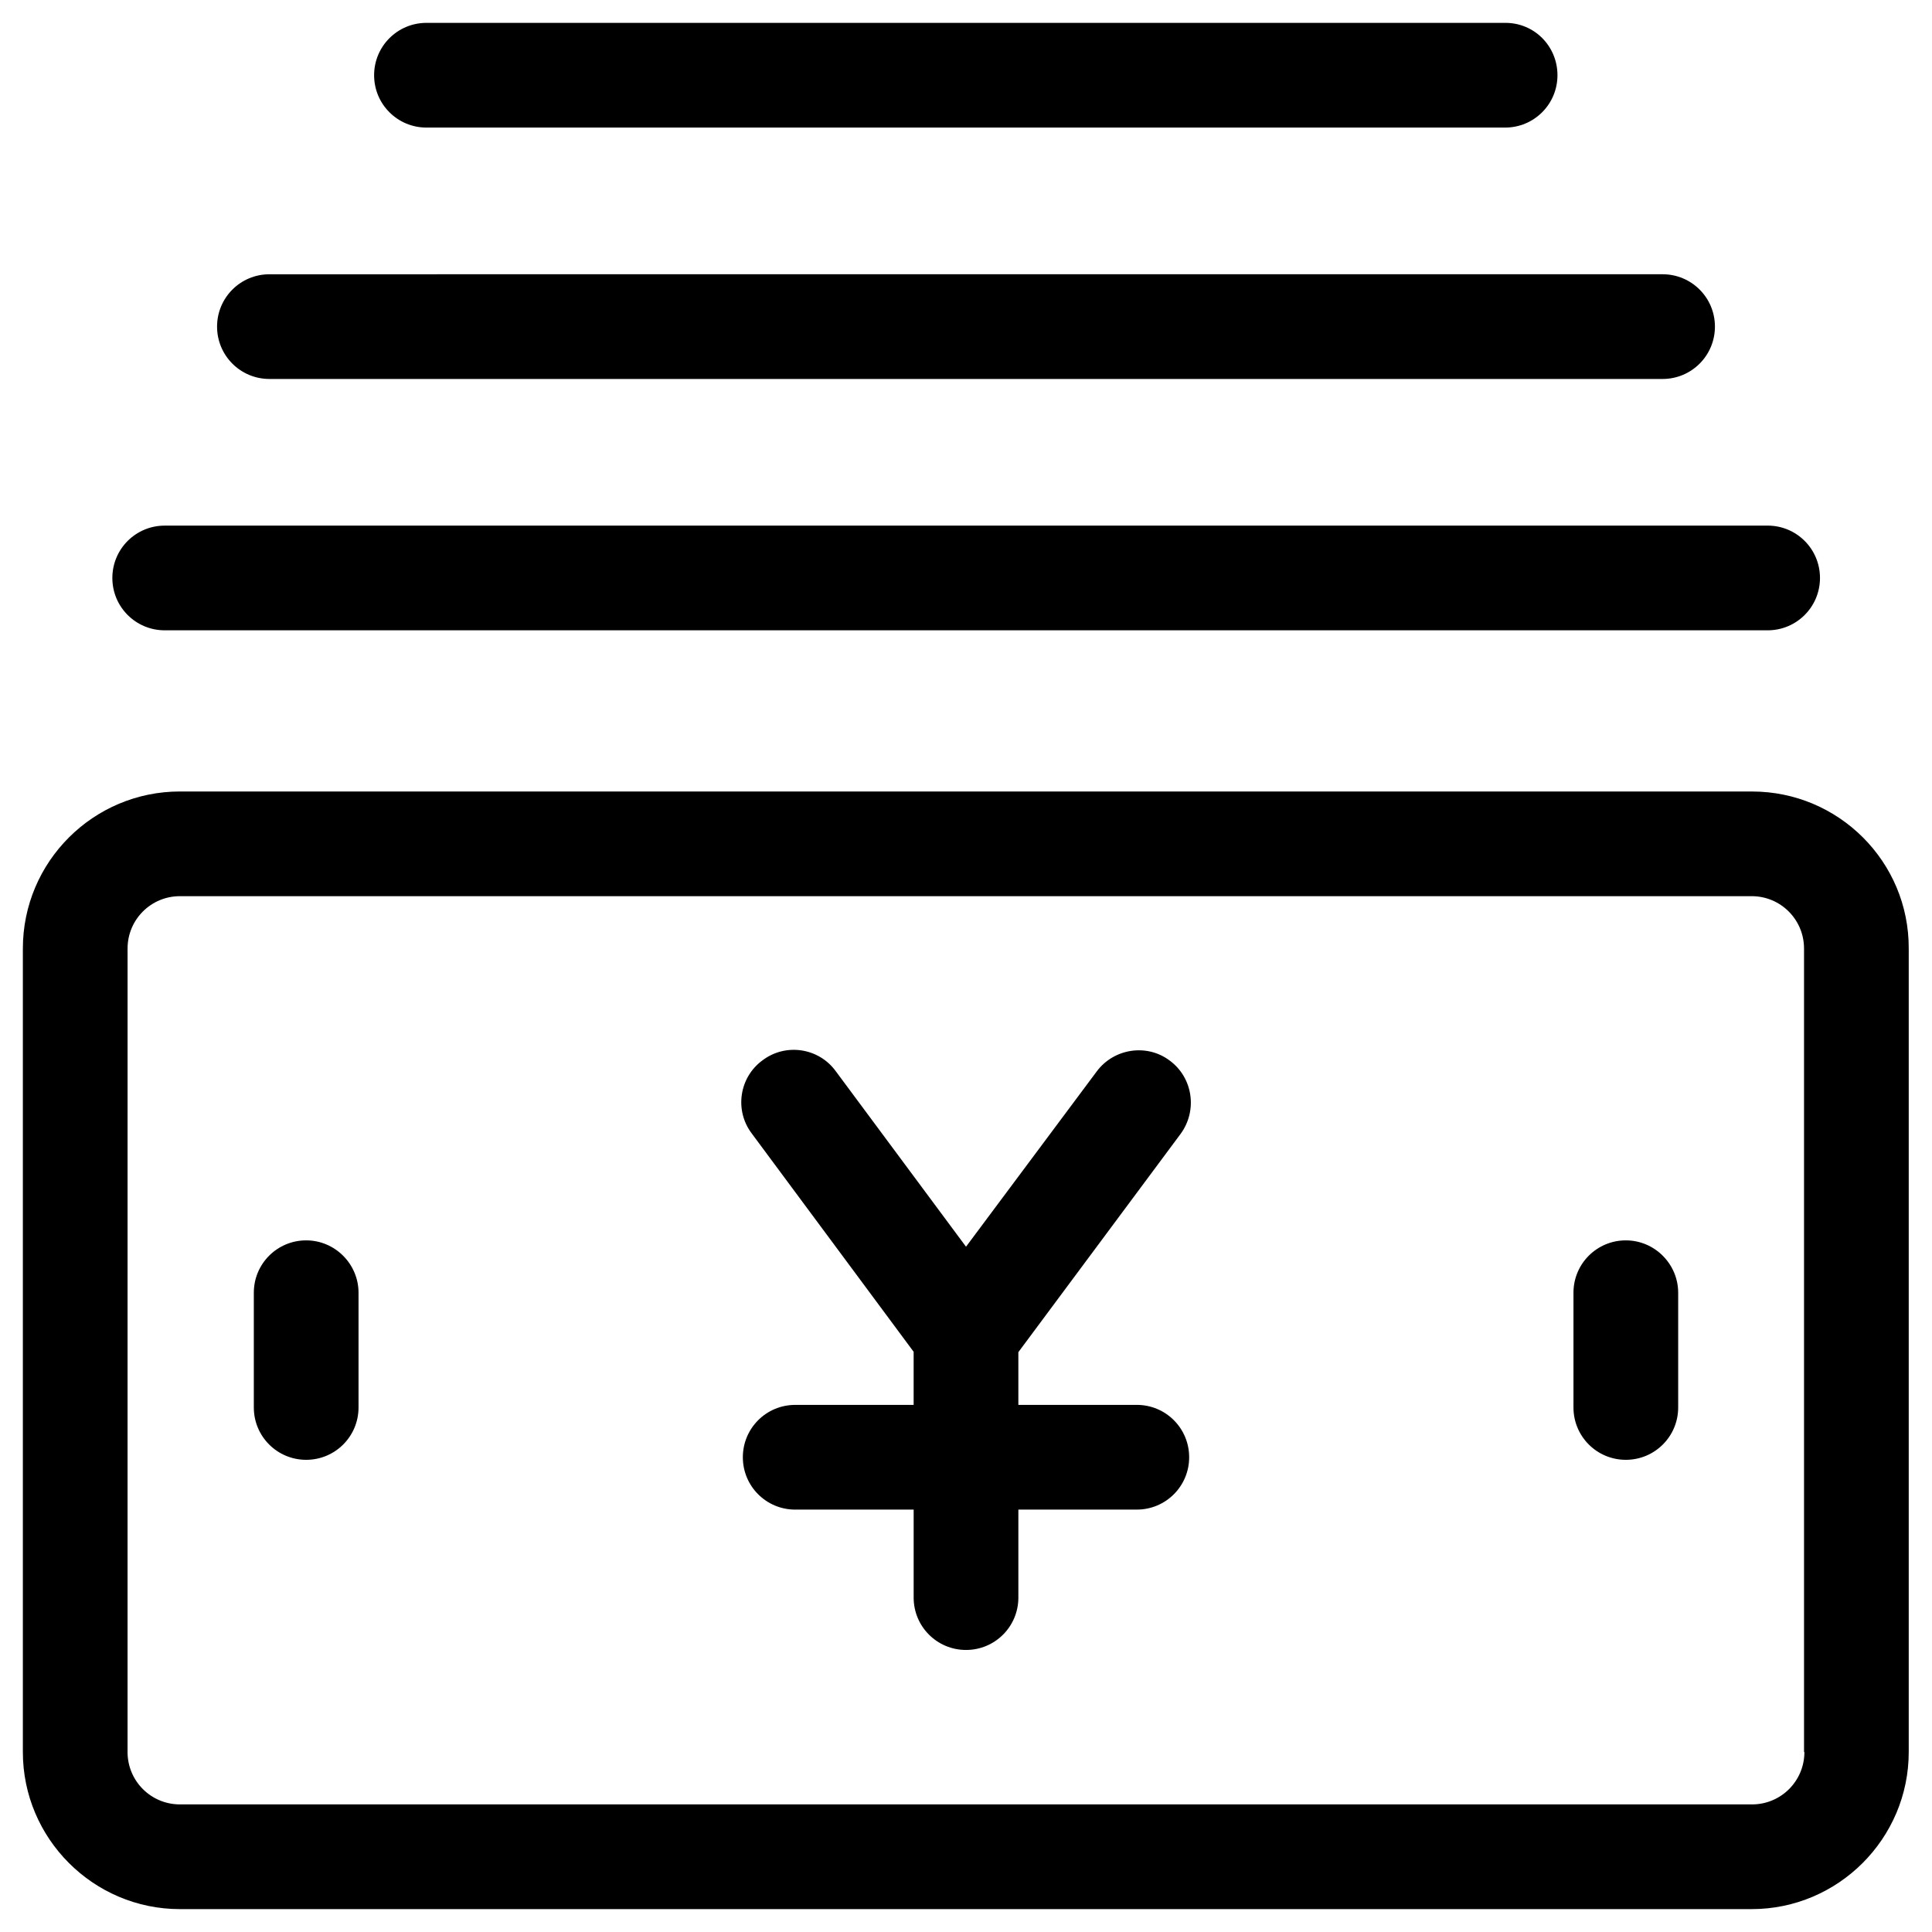
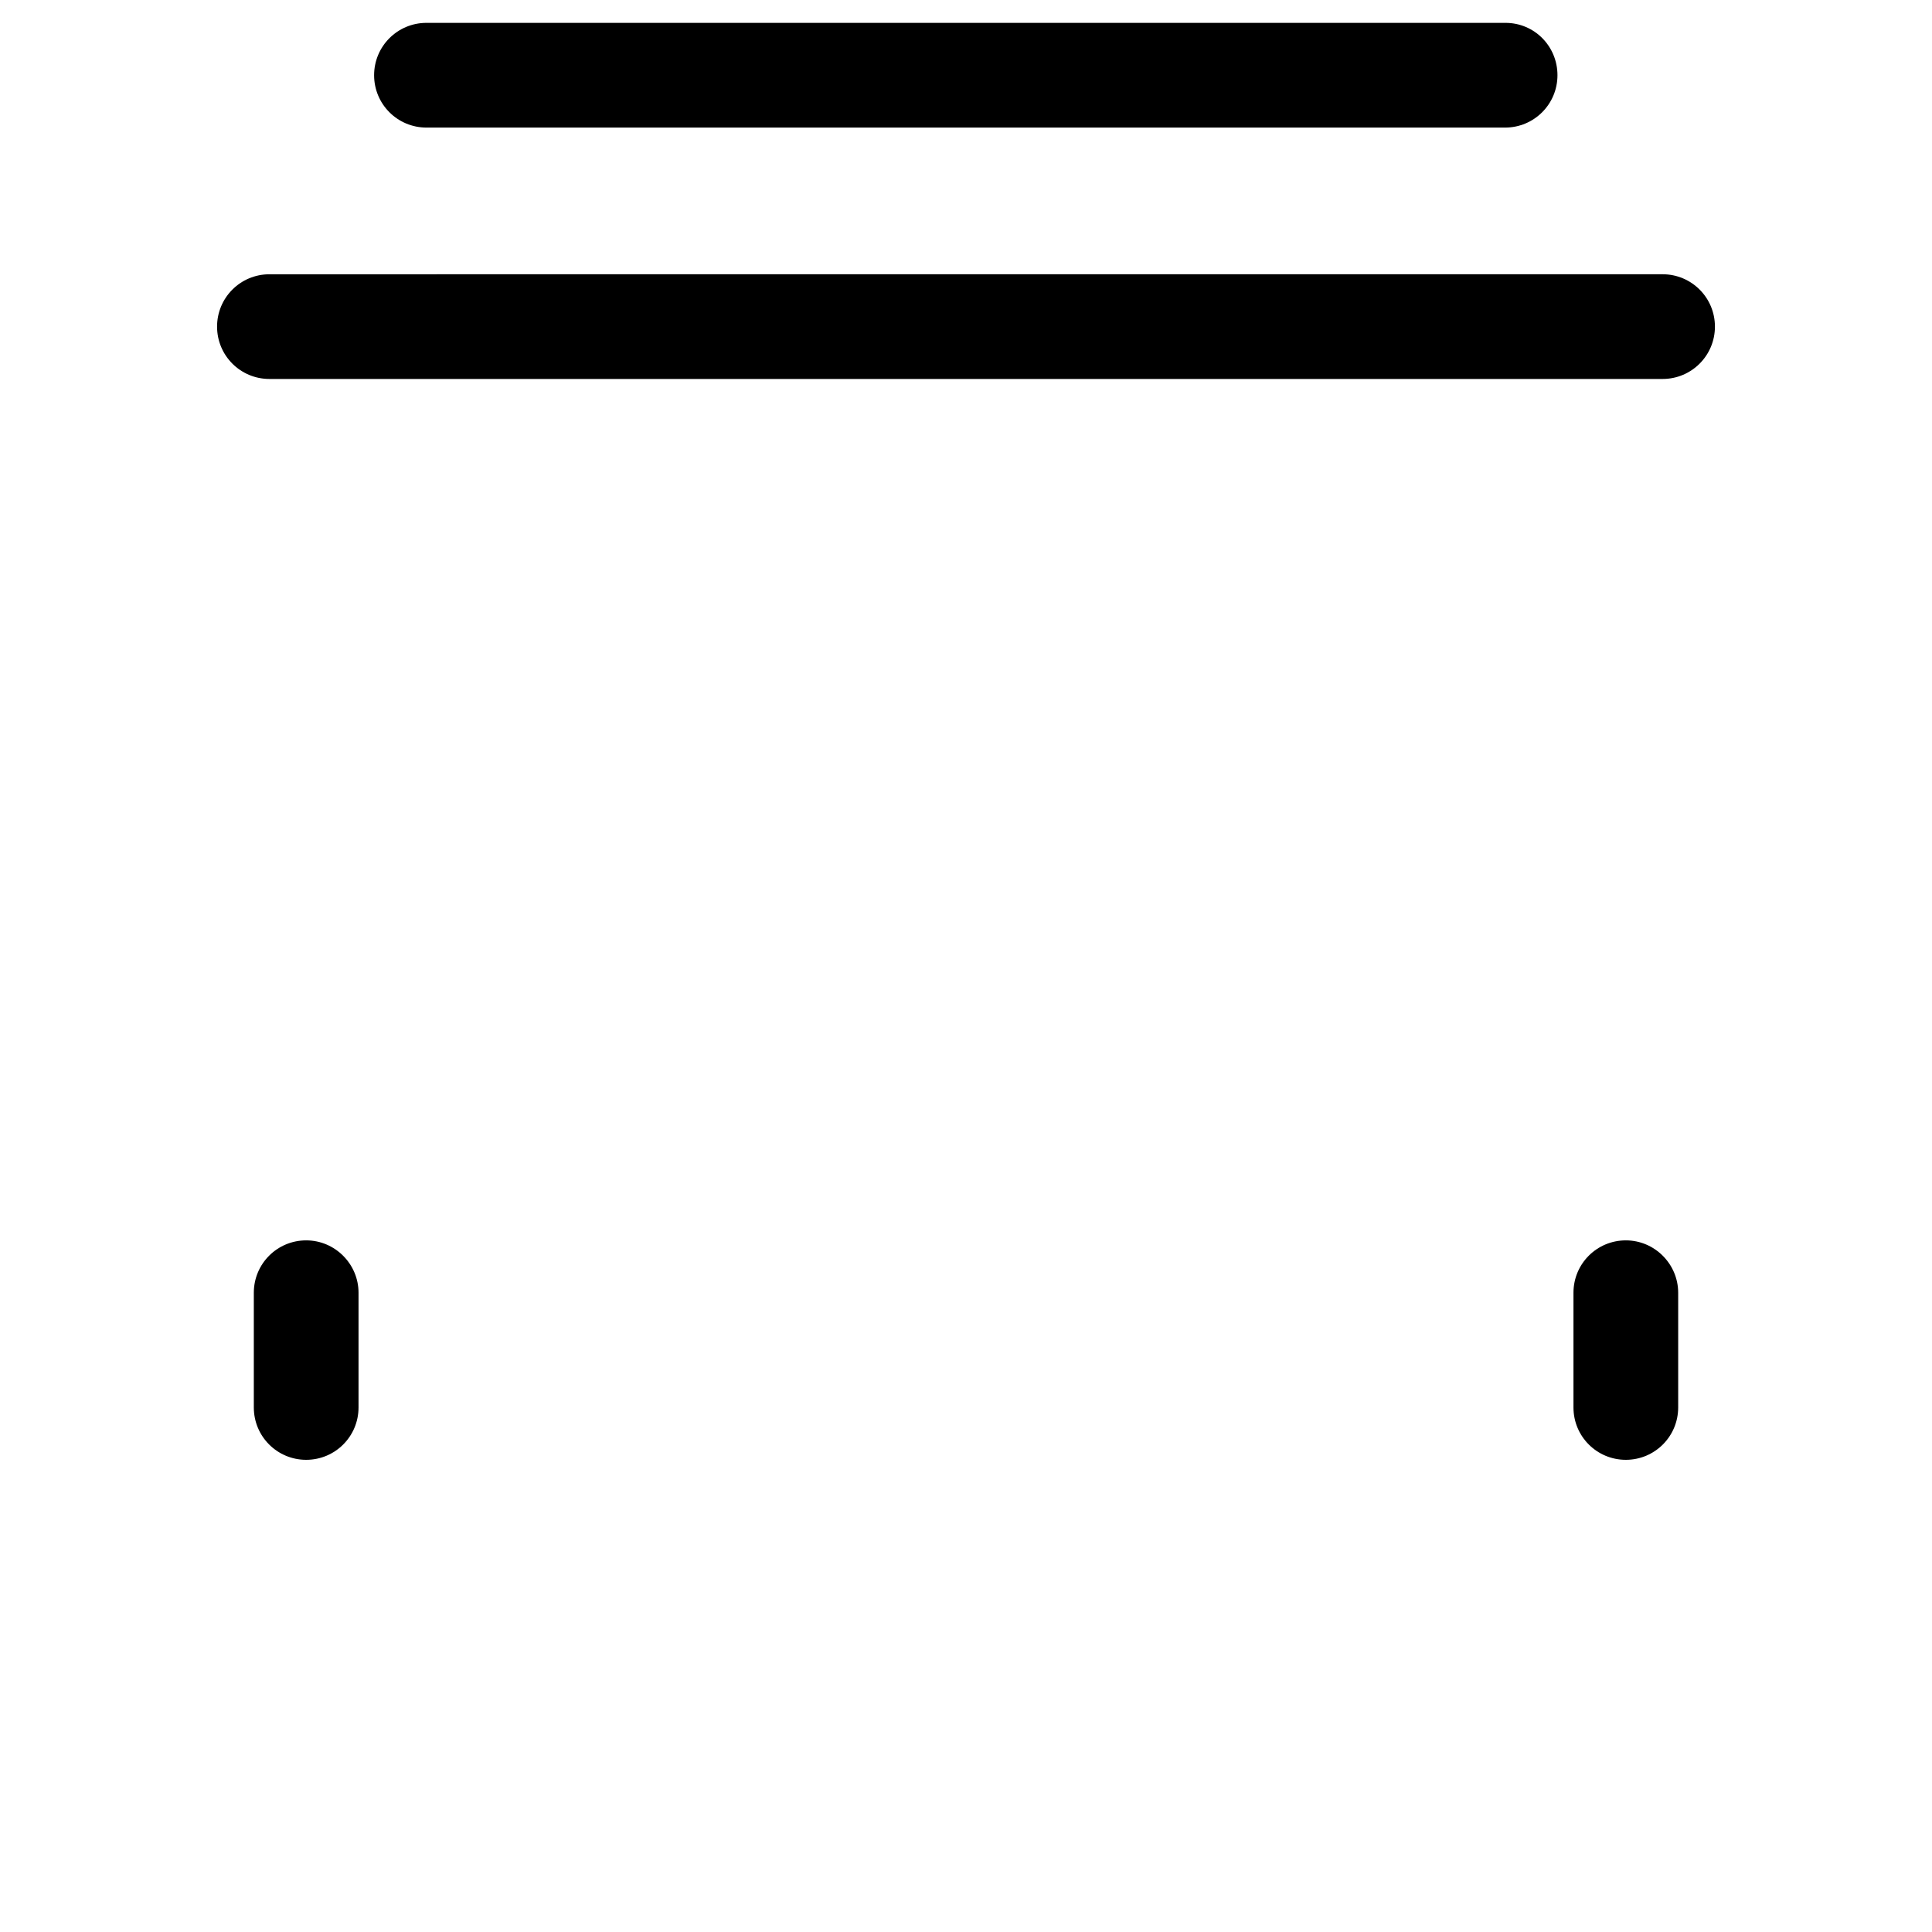
<svg xmlns="http://www.w3.org/2000/svg" fill="#000000" width="800px" height="800px" version="1.1" viewBox="144 144 512 512">
  <g>
-     <path d="m456.88 444.48c4.527-6.199 3.246-14.859-2.856-19.387-6.102-4.625-14.859-3.246-19.387 2.856l-34.633 46.445-34.539-46.543c-4.527-6.199-13.285-7.477-19.387-2.856-6.199 4.527-7.477 13.285-2.856 19.387l42.902 57.859v14.07h-31.387c-7.676 0-13.875 6.199-13.875 13.875 0 7.676 6.199 13.875 13.875 13.875h31.391v23.32c0 7.676 6.199 13.875 13.875 13.875s13.875-6.199 13.875-13.875v-23.32l31.387-0.004c7.676 0 13.875-6.199 13.875-13.875 0-7.676-6.199-13.875-13.875-13.875h-31.391v-13.969z" />
-     <path d="m608.31 353.75h-416.63c-22.926 0-41.621 18.598-41.621 41.625v212.94c0 22.926 18.695 41.621 41.621 41.621h416.53c22.926 0 41.625-18.695 41.625-41.625v-212.93c0.098-23.027-18.598-41.625-41.523-41.625zm13.875 254.56c0 7.676-6.199 13.875-13.875 13.875h-416.63c-7.676 0-13.875-6.199-13.875-13.875l0.004-212.94c0-7.676 6.199-13.875 13.875-13.875h416.53c7.676 0 13.875 6.199 13.875 13.875v212.94z" />
    <path d="m225.14 472.71c-7.676 0-13.875 6.199-13.875 13.875v30.406c0 7.676 6.199 13.875 13.875 13.875s13.875-6.199 13.875-13.875v-30.406c0-7.574-6.199-13.875-13.875-13.875z" />
    <path d="m574.86 472.71c-7.676 0-13.875 6.199-13.875 13.875v30.406c0 7.676 6.199 13.875 13.875 13.875s13.875-6.199 13.875-13.875v-30.406c0-7.574-6.199-13.875-13.875-13.875z" />
-     <path d="m187.65 311.04h424.79c7.676 0 13.875-6.199 13.875-13.875s-6.199-13.875-13.875-13.875l-424.79 0.004c-7.676 0-13.875 6.199-13.875 13.875 0 7.672 6.199 13.871 13.875 13.871z" />
    <path d="m215.4 244.43h369.2c7.676 0 13.875-6.199 13.875-13.875s-6.199-13.875-13.875-13.875l-369.2 0.004c-7.676 0-13.875 6.199-13.875 13.875 0 7.672 6.199 13.871 13.875 13.871z" />
    <path d="m257.02 177.81h285.85c7.676 0 13.875-6.199 13.875-13.875s-6.102-13.875-13.777-13.875h-285.95c-7.676 0-13.875 6.199-13.875 13.875s6.199 13.875 13.875 13.875z" />
  </g>
</svg>